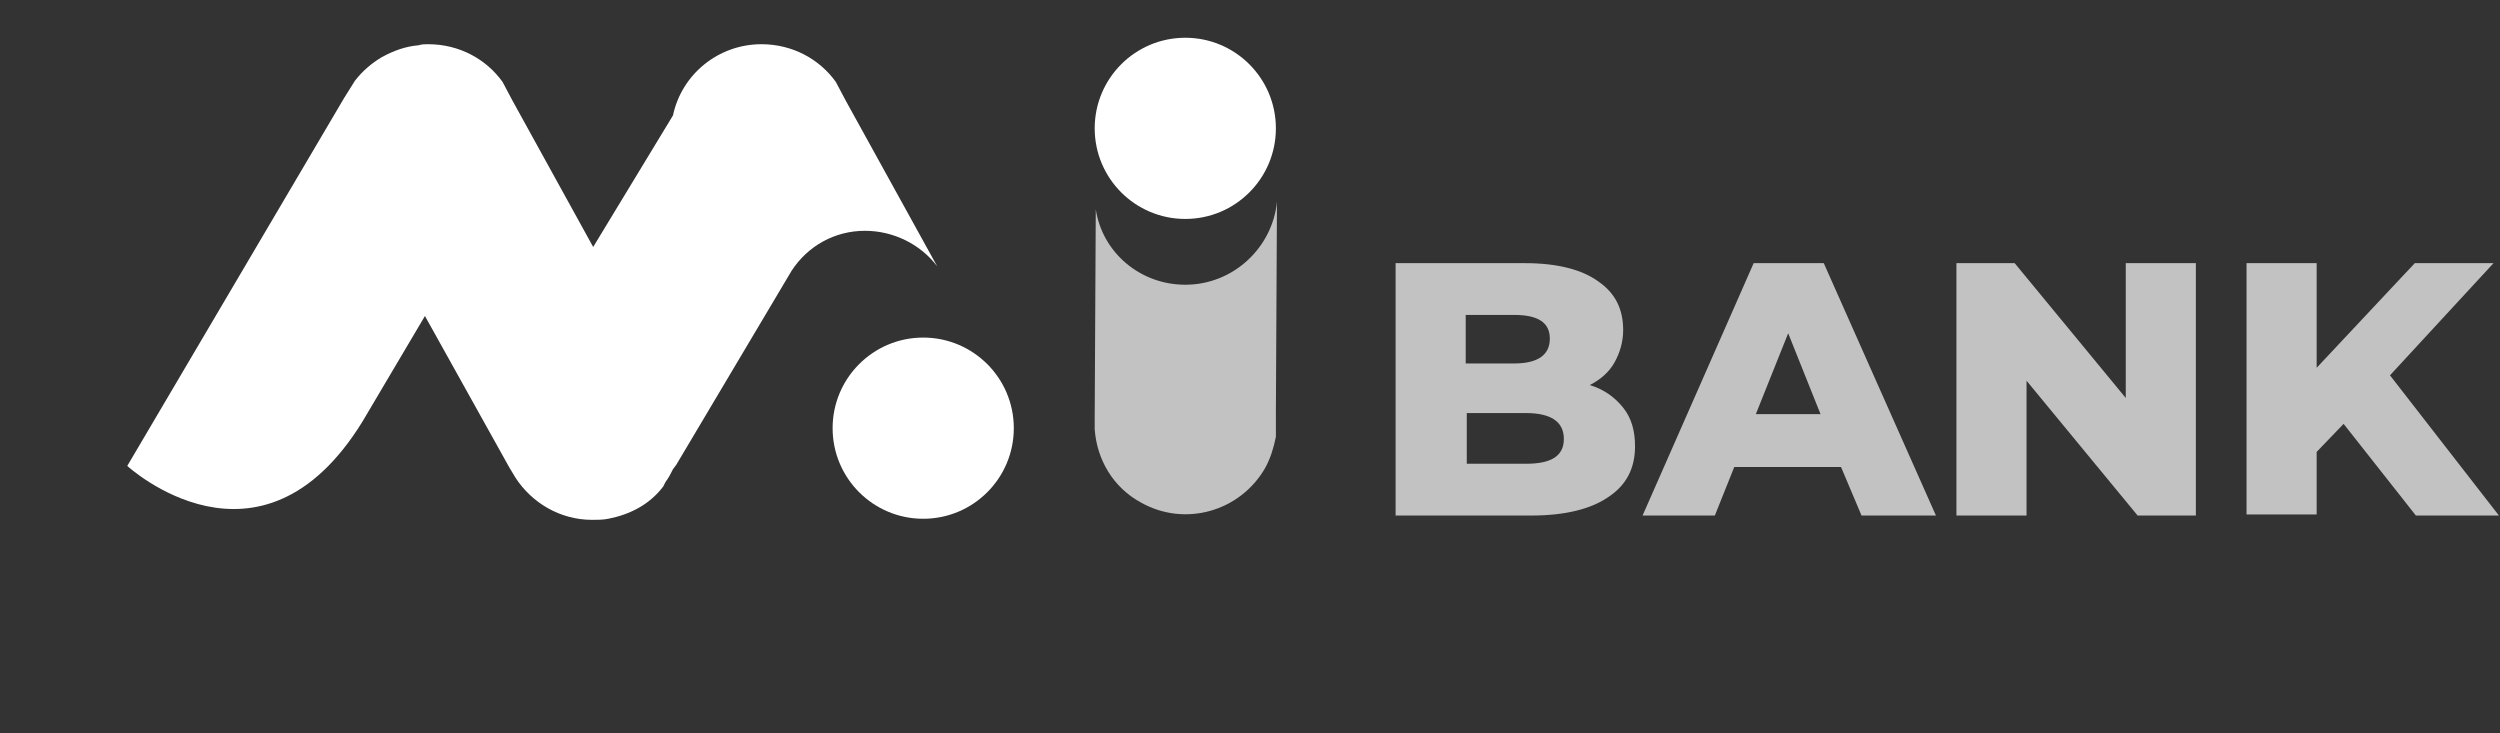
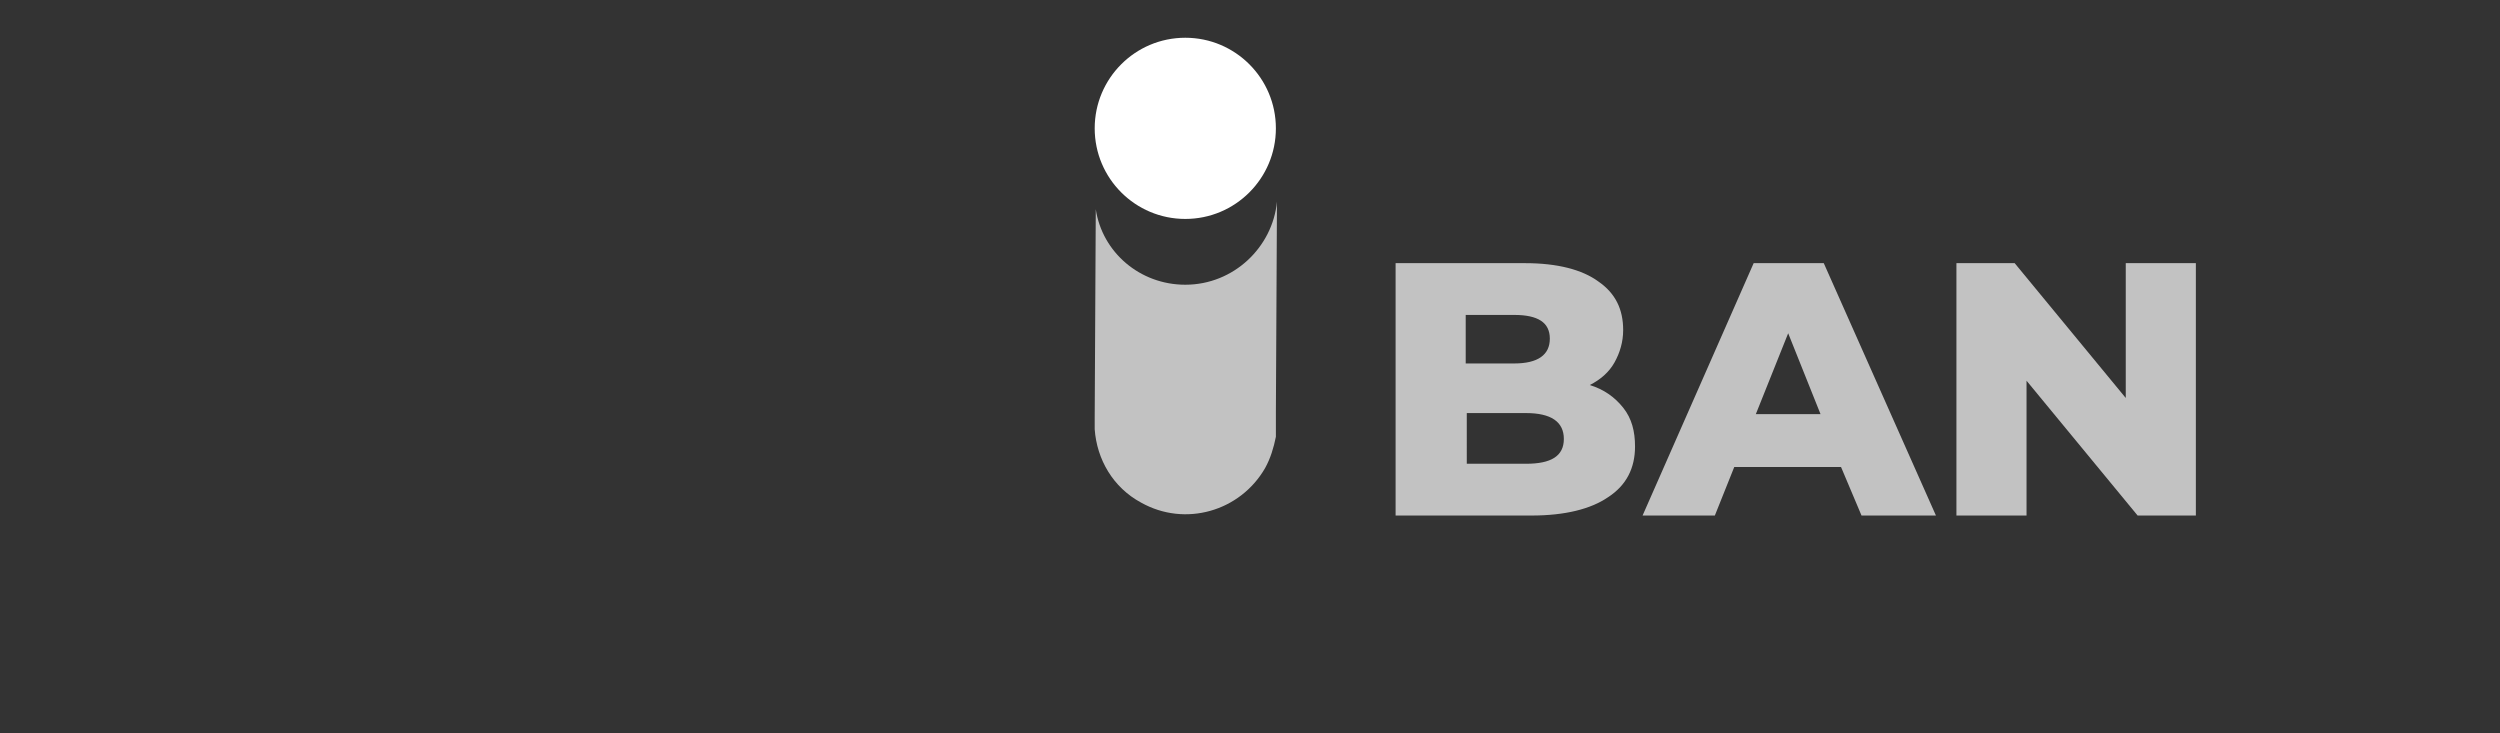
<svg xmlns="http://www.w3.org/2000/svg" version="1.1" id="Capa_1" x="0px" y="0px" viewBox="0 0 231.8 68" style="enable-background:new 0 0 231.8 68;" xml:space="preserve">
  <rect x="0" y="0" width="231.8" height="68" fill="#333333" stroke="none" />
  <style type="text/css">
	.st0{opacity:0.7;}
	.st1{fill:#FFFFFF;}
	.st2{opacity:0.7;fill:#FFFFFF;}
</style>
  <g id="logo">
    <g class="st0">
      <path class="st1" d="M150.5,37.8c0.8,1,1.1,2.2,1.1,3.6c0,2-0.8,3.6-2.5,4.7c-1.6,1.1-4,1.7-7.1,1.7h-12.6V24.4h12    c3,0,5.3,0.6,6.8,1.7c1.6,1.1,2.3,2.6,2.3,4.5c0,1.1-0.3,2.1-0.8,3c-0.5,0.9-1.3,1.6-2.3,2.1C148.7,36.1,149.7,36.8,150.5,37.8z     M135.9,29.2v4.5h4.5c2.2,0,3.3-0.8,3.3-2.3c0-1.5-1.1-2.2-3.3-2.2H135.9z M145,40.7c0-1.6-1.2-2.4-3.5-2.4h-5.5V43h5.5    C143.8,43,145,42.3,145,40.7z" />
      <path class="st1" d="M170.7,43.3h-9.9l-1.8,4.5h-6.7l10.3-23.4h6.5l10.4,23.4h-6.9L170.7,43.3z M168.8,38.4l-3-7.5l-3,7.5H168.8z" />
      <path class="st1" d="M203.6,24.4v23.4h-5.4l-10.3-12.5v12.5h-6.5V24.4h5.4l10.3,12.5V24.4H203.6z" />
-       <path class="st1" d="M217.3,39.3l-2.5,2.6v5.8h-6.5V24.4h6.5v9.7l9.1-9.7h7.3l-9.6,10.4l10.1,13h-7.7L217.3,39.3z" />
    </g>
-     <path class="st1" d="M80.2,21.4c2.7,0,5.2,1.3,6.7,3.3L78.4,9.3l-0.9-1.7c-1.5-2.1-4-3.5-6.9-3.5c-4,0-7.4,2.8-8.2,6.6L55,22.9   L47.5,9.3l-0.9-1.7c-1.5-2.1-4-3.5-6.9-3.5c-0.3,0-0.6,0-0.9,0.1c-1.2,0.1-2.3,0.5-3.4,1.1c-1,0.6-1.8,1.3-2.5,2.2l-1,1.6   L11.8,43.2c0,0,12.3,11.3,21.8-4.1l5.8-9.8l7.8,14l0.6,1c1.5,2.3,4.1,3.9,7.1,3.9c0.5,0,1,0,1.5-0.1c1-0.2,1.9-0.5,2.8-1   c0.9-0.5,1.7-1.2,2.3-2l0.2-0.4c0.3-0.4,0.5-0.8,0.7-1.2l0.3-0.4l10.7-18C74.9,22.8,77.4,21.4,80.2,21.4z" />
-     <circle class="st1" cx="85.6" cy="39.7" r="8.4" />
    <circle class="st1" cx="109.9" cy="11.9" r="8.4" />
    <path class="st2" d="M109.9,26.4c-4.2,0-7.7-3-8.3-7l-0.1,19.3l0,1.1c0.2,2.8,1.7,5.4,4.3,6.8c4.1,2.3,9.2,0.8,11.5-3.2   c0.5-0.9,0.8-1.9,1-2.9l0-2.3l0.1-19.5C118,22.9,114.4,26.4,109.9,26.4z" />
  </g>
</svg>